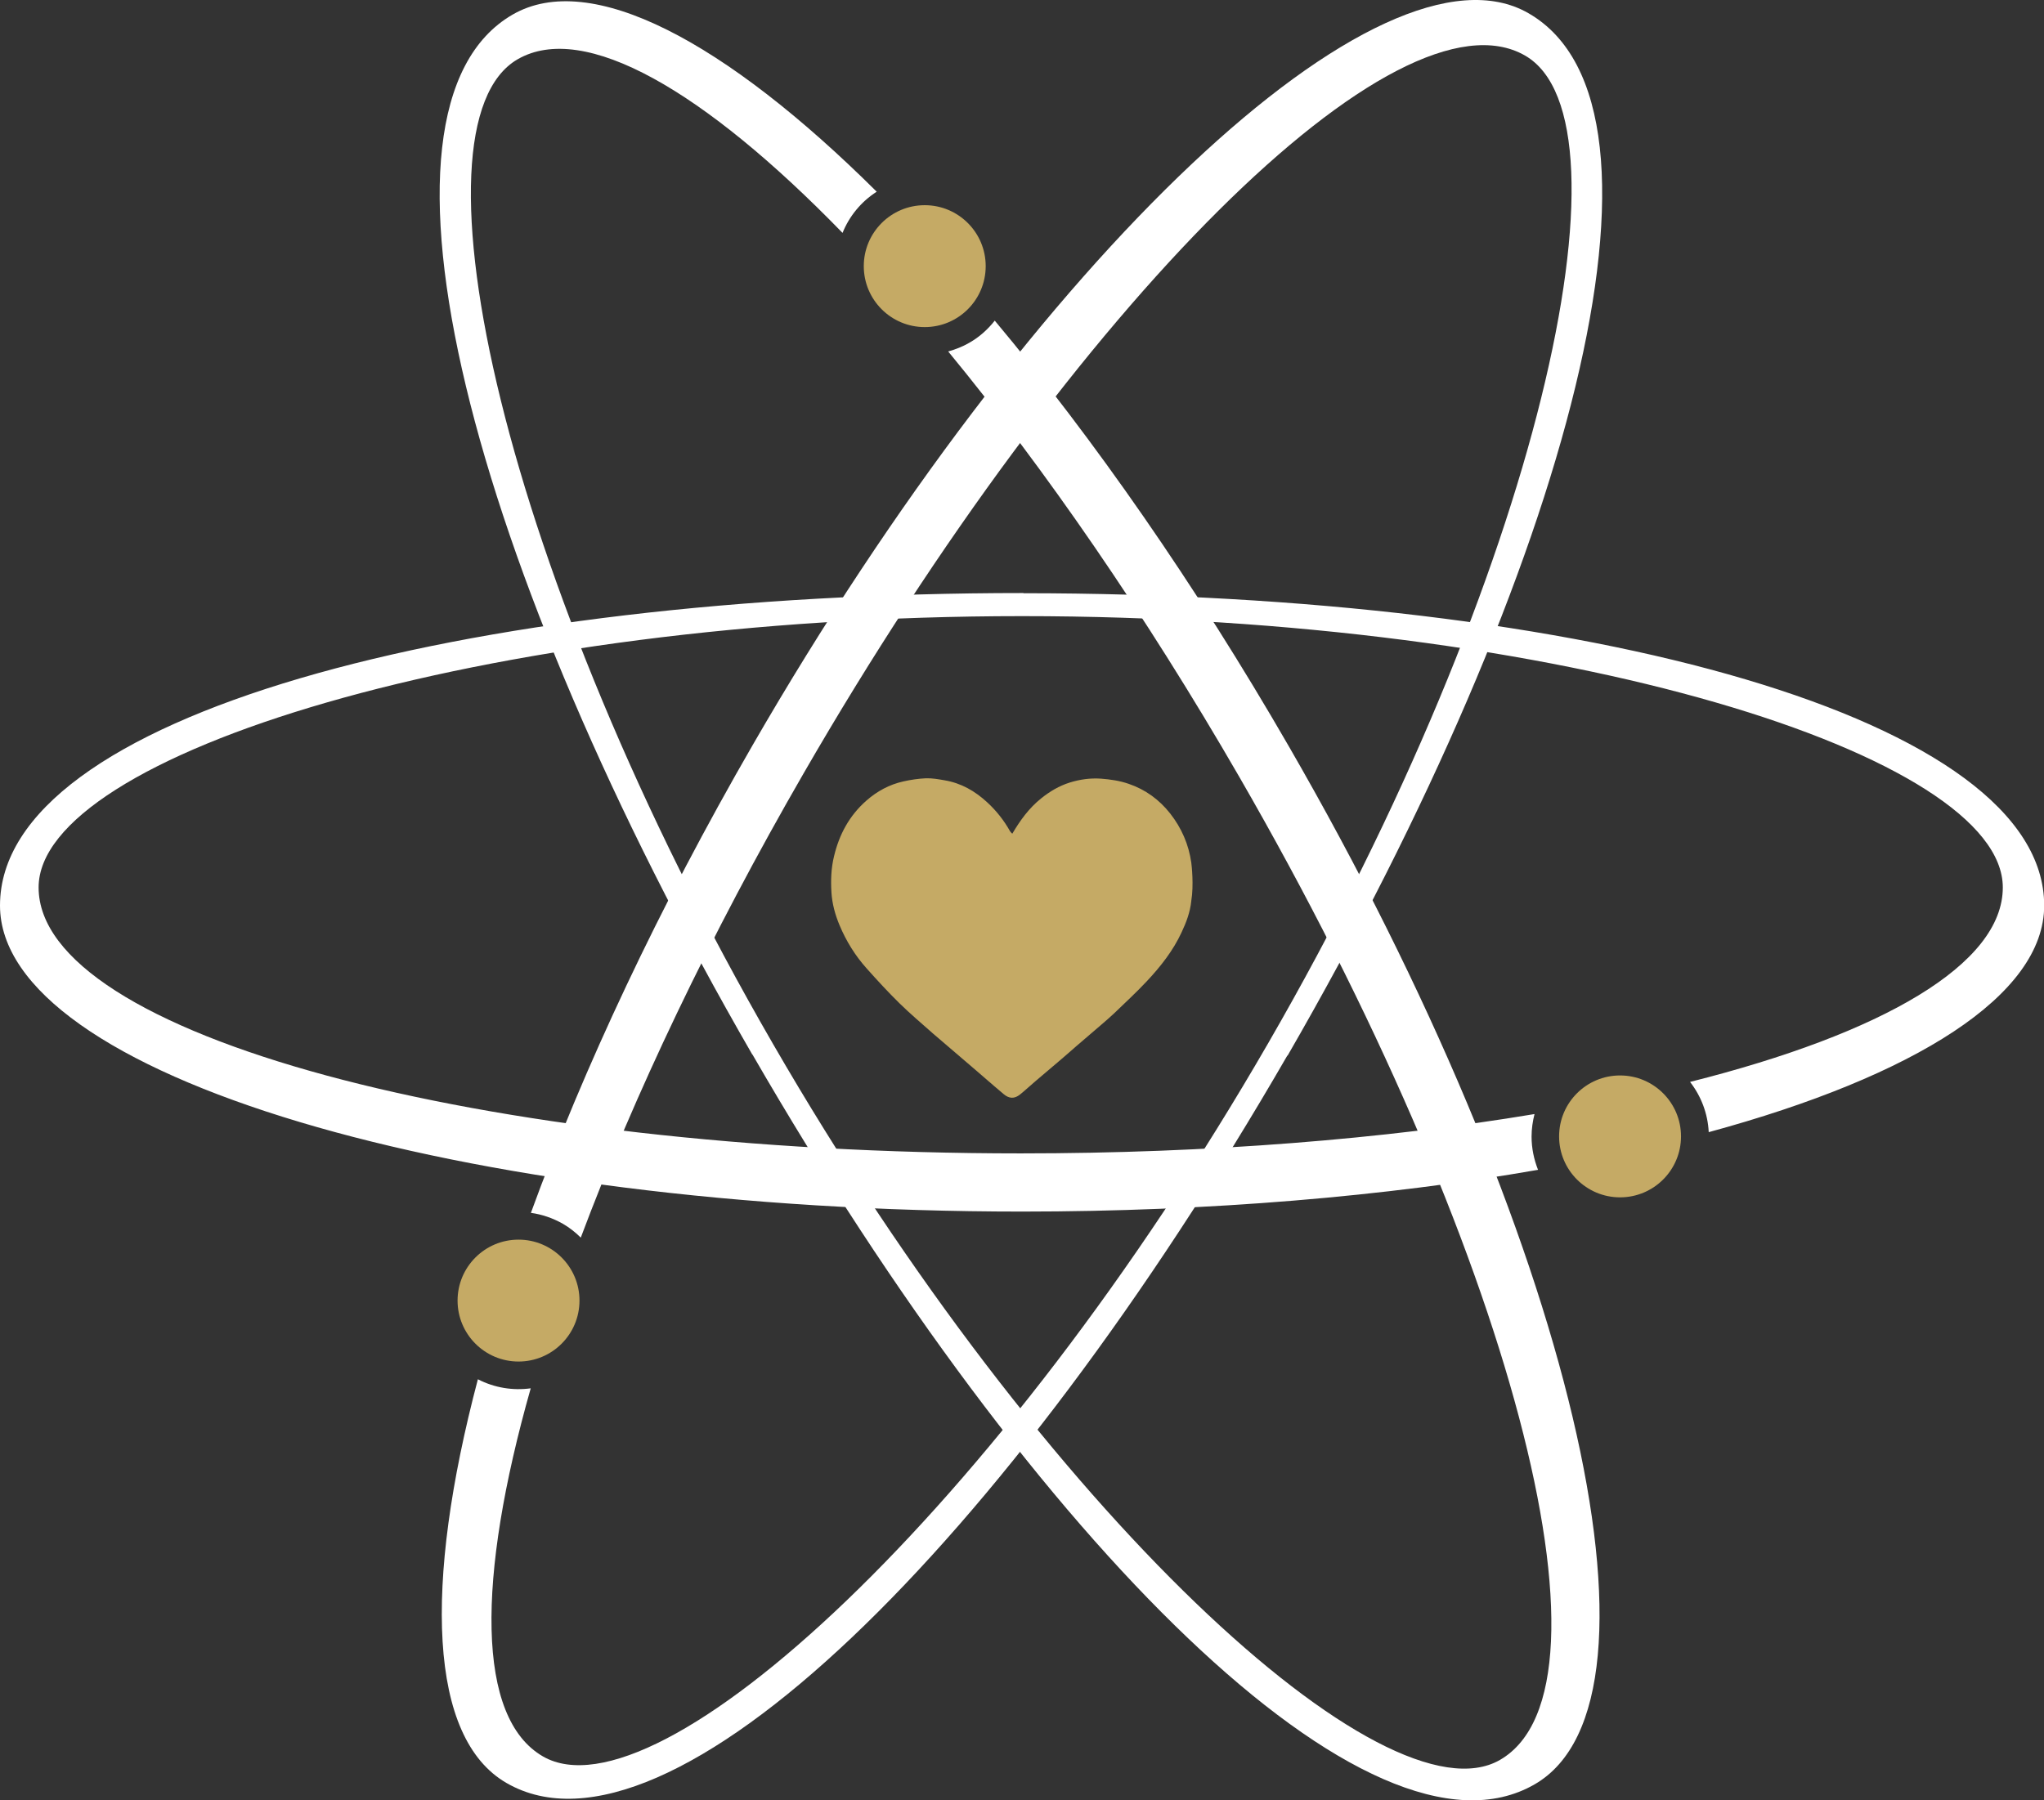
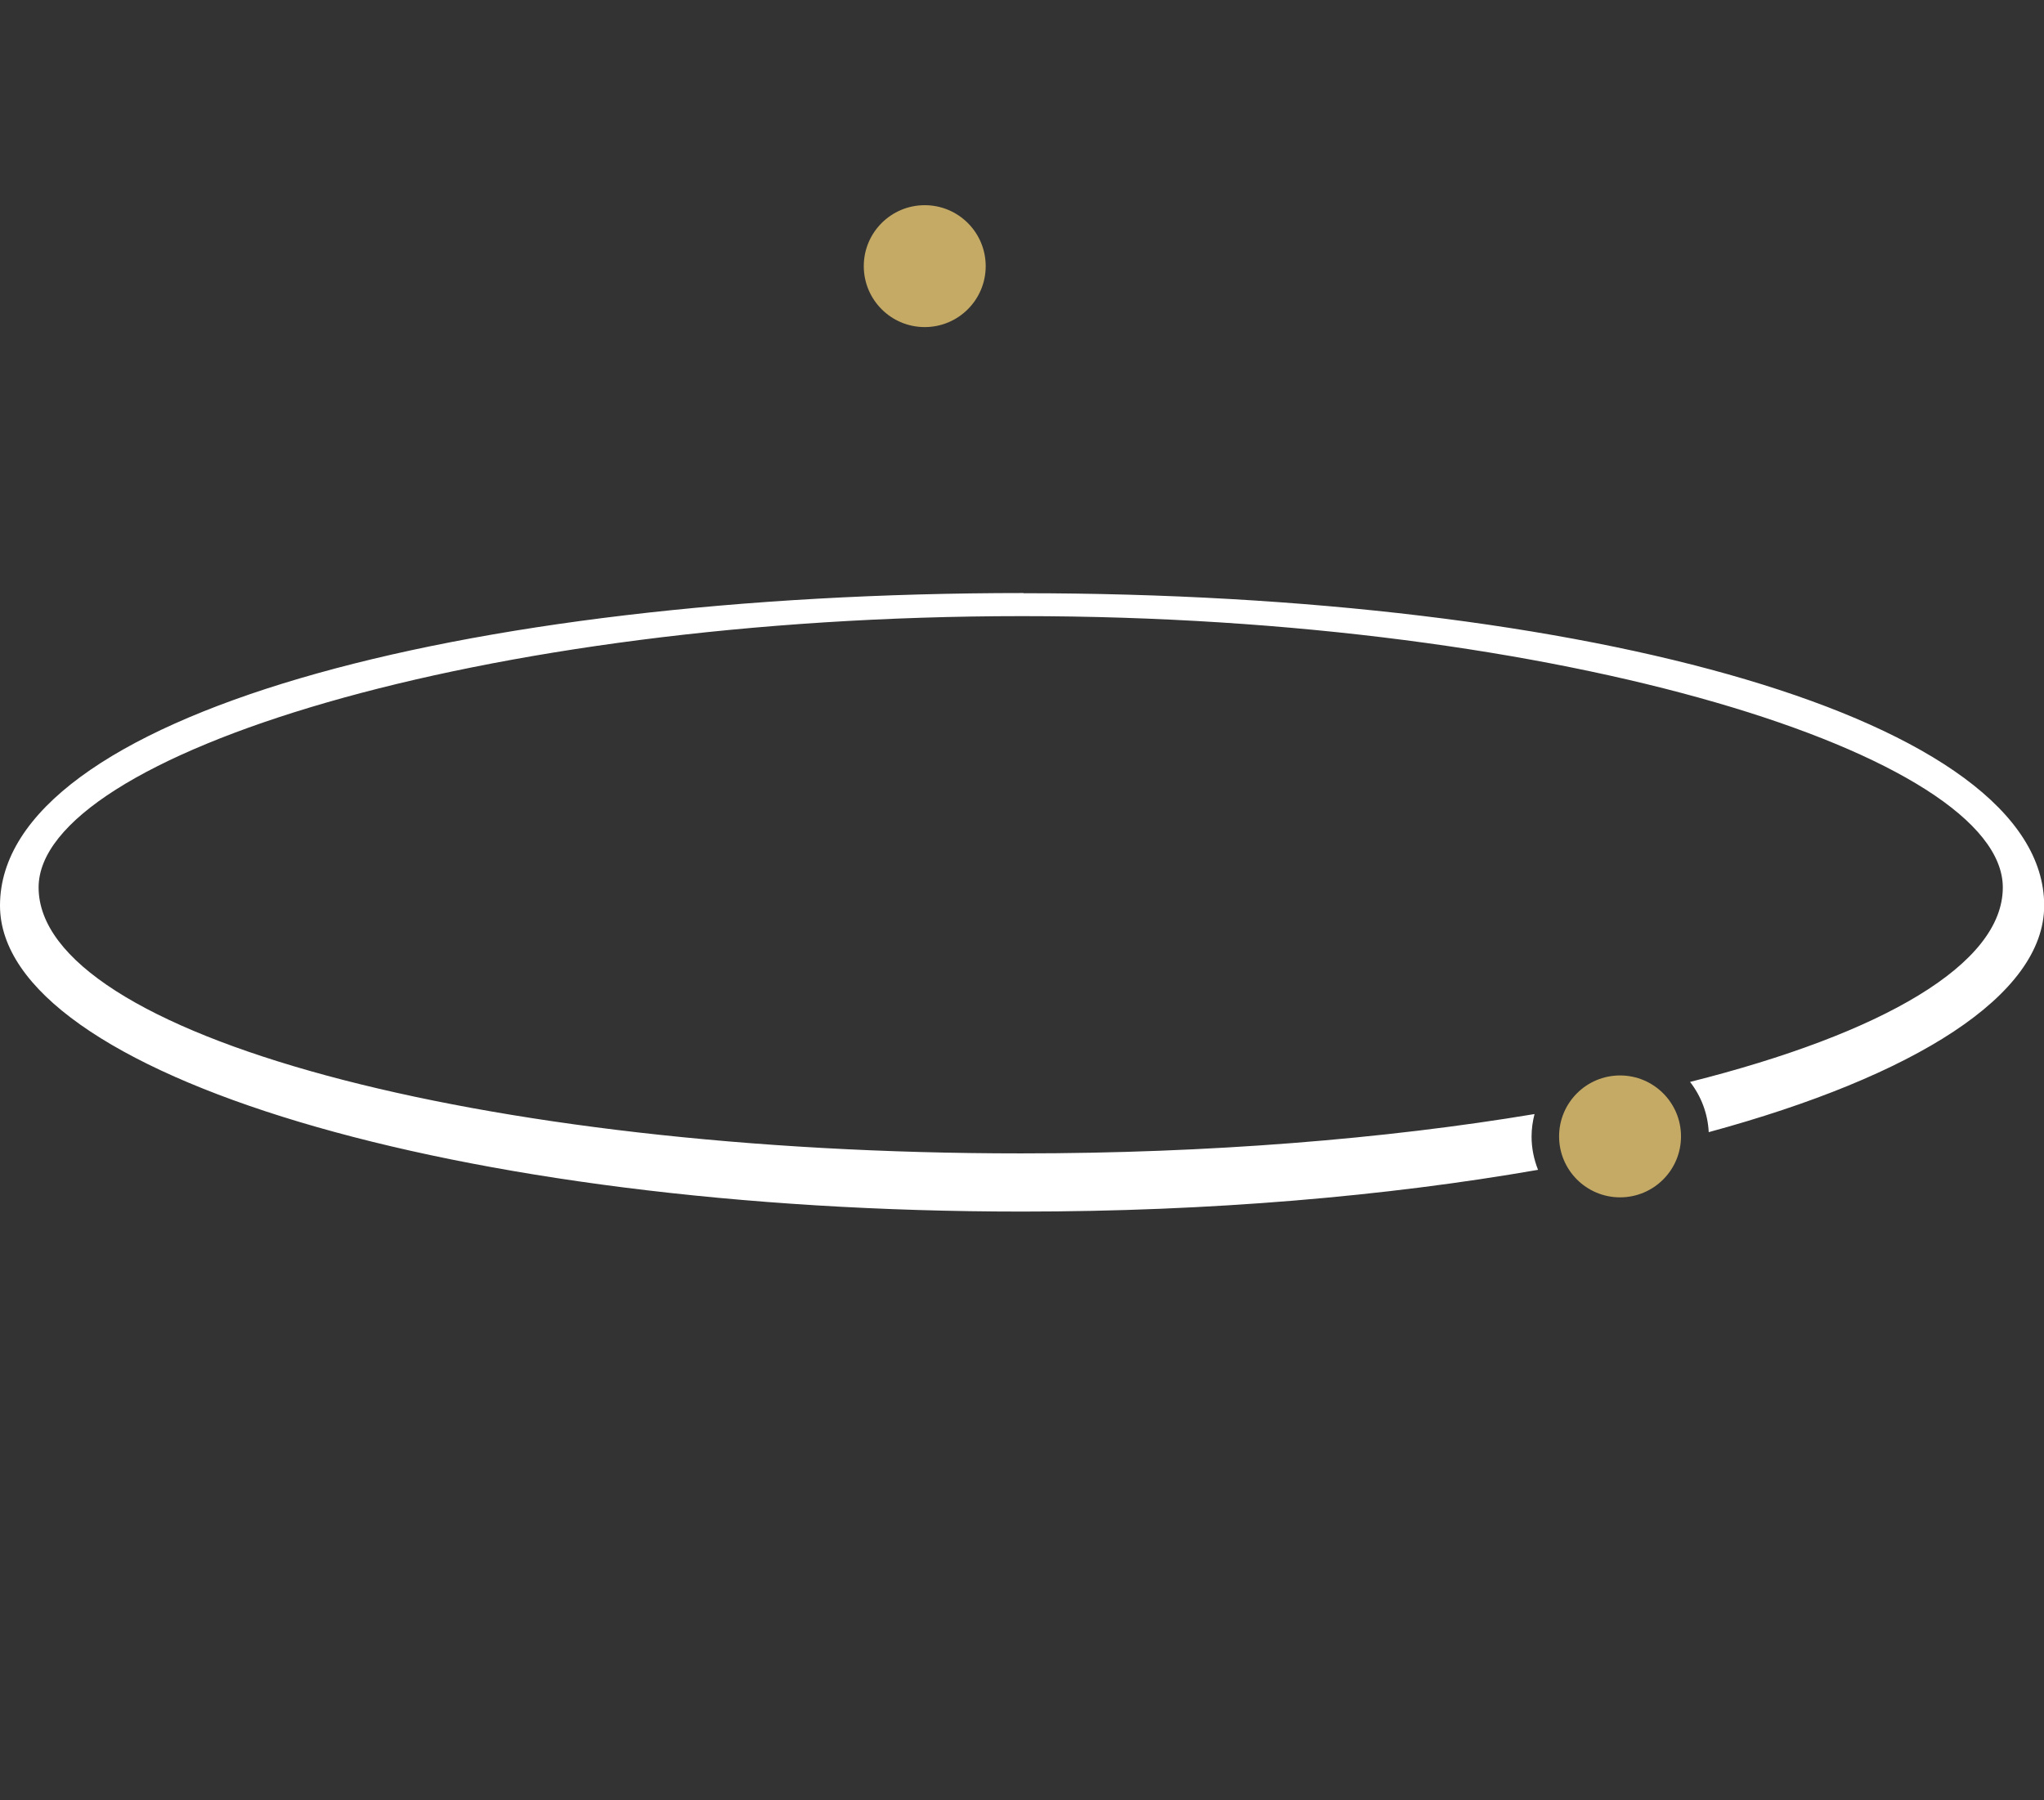
<svg xmlns="http://www.w3.org/2000/svg" id="Layer_2" data-name="Layer 2" viewBox="0 0 110.65 97.48">
  <rect x="0" y="0" width="110.65" height="97.48" fill="#333333" stroke="none" />
  <defs>
    <style>      .cls-1 {        fill: #c5aa65;      }      .cls-1, .cls-2 {        stroke-width: 0px;      }      .cls-2 {        fill: #fff;      }    </style>
  </defs>
  <g id="Layer_1-2" data-name="Layer 1">
    <path class="cls-2" d="M55.4,32.11C24.85,32.11,0,38.78,0,49.03c0,9.15,24.77,16.57,55.33,16.57,10.19,0,19.73-.83,27.93-2.26-.22-.56-.35-1.16-.35-1.8,0-.42.06-.83.16-1.22-8.09,1.35-17.62,2.13-27.81,2.13-29.36,0-53.17-6.45-53.17-14.4,0-7.13,23.88-14.69,53.24-14.69s53.09,7.57,53.09,14.69c0,4.16-6.52,7.91-16.93,10.53.59.76.96,1.7,1.01,2.72,11.15-3.03,18.16-7.41,18.16-12.27,0-10.11-24.69-16.91-55.25-16.91Z" />
    <circle class="cls-1" cx="87.7" cy="61.53" r="3.3" />
-     <path class="cls-2" d="M40.73,57.09c15.28,26.46,33.48,44.65,42.35,39.52,7.93-4.58,1.97-29.74-13.31-56.2-5.09-8.82-10.58-16.67-15.92-23.05-.37.47-.83.89-1.38,1.2-.36.21-.75.36-1.14.47,5.21,6.33,10.65,14.19,15.75,23.02,14.68,25.43,21,49.27,14.12,53.24-6.17,3.56-24.66-13.33-39.35-38.76C27.16,31.11,21.85,6.78,28.02,3.21c3.6-2.08,10.1,1.69,17.59,9.4.36-.89.99-1.68,1.85-2.23C39.26,2.23,31.97-1.65,27.75.79c-8.76,5.06-2.3,29.84,12.97,56.3Z" />
    <circle class="cls-1" cx="50.06" cy="14.41" r="3.3" />
-     <path class="cls-2" d="M69.7,57.16C84.98,30.7,91.62,5.84,82.75.72c-7.93-4.58-26.74,13.17-42.01,39.63-5.09,8.82-9.15,17.5-12,25.32.59.08,1.18.28,1.73.59.36.21.69.47.97.75,2.88-7.68,6.97-16.32,12.07-25.15C58.19,16.43,75.67-.96,82.56,3.01c6.17,3.56.79,28.03-13.9,53.46-14.68,25.43-33.1,42.19-39.27,38.63-3.6-2.08-3.59-9.6-.66-19.93-.95.13-1.95-.02-2.86-.49-2.95,11.17-2.66,19.43,1.55,21.86,8.76,5.06,26.99-12.93,42.27-39.39Z" />
-     <circle class="cls-1" cx="28.07" cy="70.42" r="3.3" />
-     <path class="cls-1" d="M64.49,48.78c-.06.6-.27,1.16-.53,1.71-.46.99-1.13,1.84-1.87,2.63-.56.6-1.17,1.16-1.77,1.74-.23.22-.47.42-.71.63-.45.39-.9.77-1.34,1.15-.3.26-.6.53-.91.79-.42.36-.84.71-1.26,1.07-.3.25-.58.52-.88.76-.31.25-.6.23-.9-.03-.18-.15-.35-.3-.53-.45-.55-.48-1.1-.95-1.66-1.43-.53-.46-1.07-.91-1.6-1.37-.62-.55-1.26-1.09-1.85-1.67-.61-.6-1.19-1.23-1.76-1.87-.62-.69-1.11-1.48-1.47-2.34-.24-.57-.4-1.16-.44-1.77-.04-.66-.02-1.32.14-1.97.28-1.18.83-2.2,1.75-3.01.58-.51,1.24-.87,2-1.04.4-.09.81-.15,1.22-.17.34-.01.68.05,1.02.11.89.15,1.64.58,2.3,1.19.5.46.91.98,1.24,1.57.03.05.07.08.12.13.43-.73.91-1.39,1.56-1.91.47-.38.98-.68,1.55-.86.55-.17,1.11-.25,1.69-.21.51.04,1.01.11,1.5.28.91.31,1.66.86,2.25,1.61.61.78,1,1.67,1.14,2.66.02.15.14,1.22,0,2.06Z" />
  </g>
</svg>